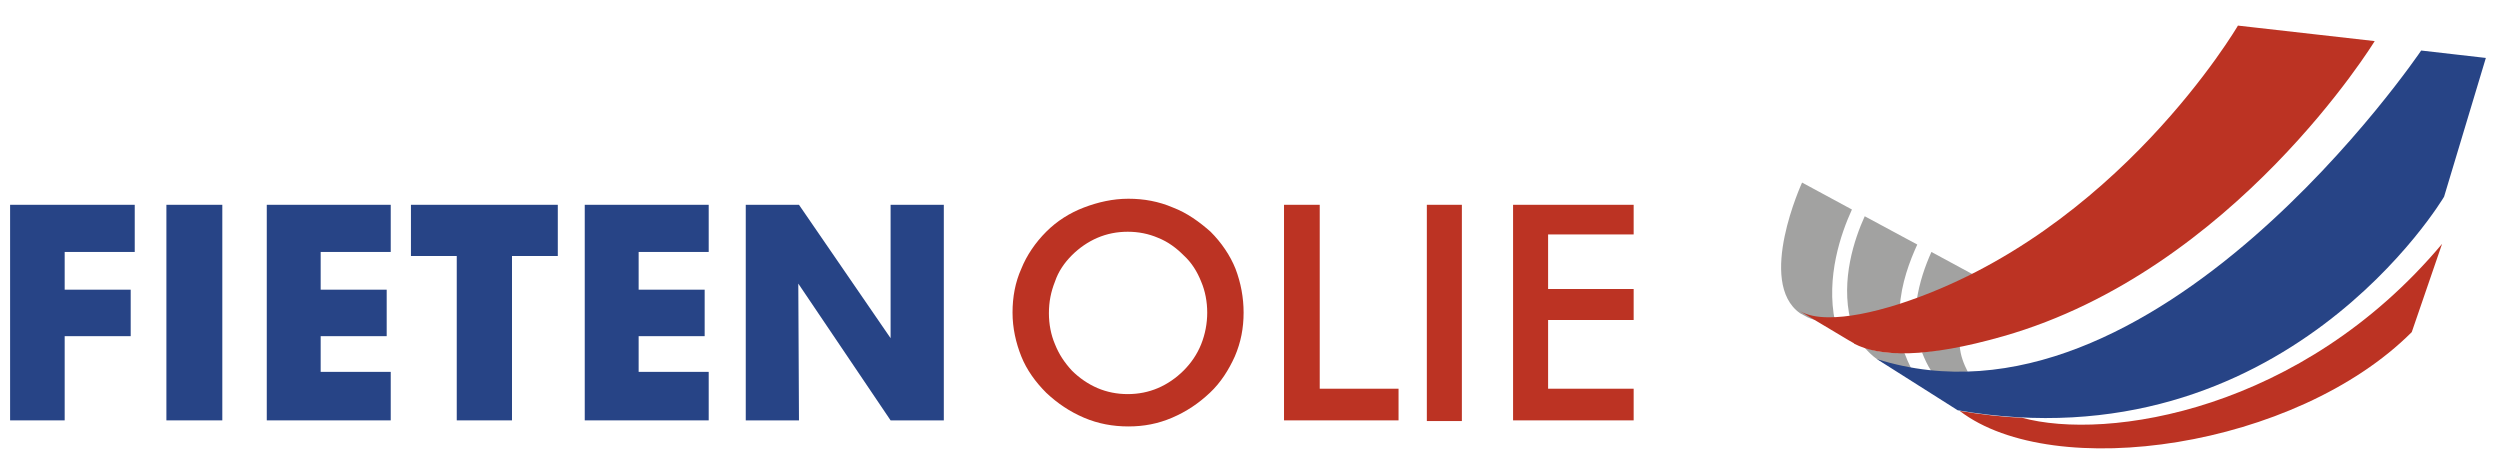
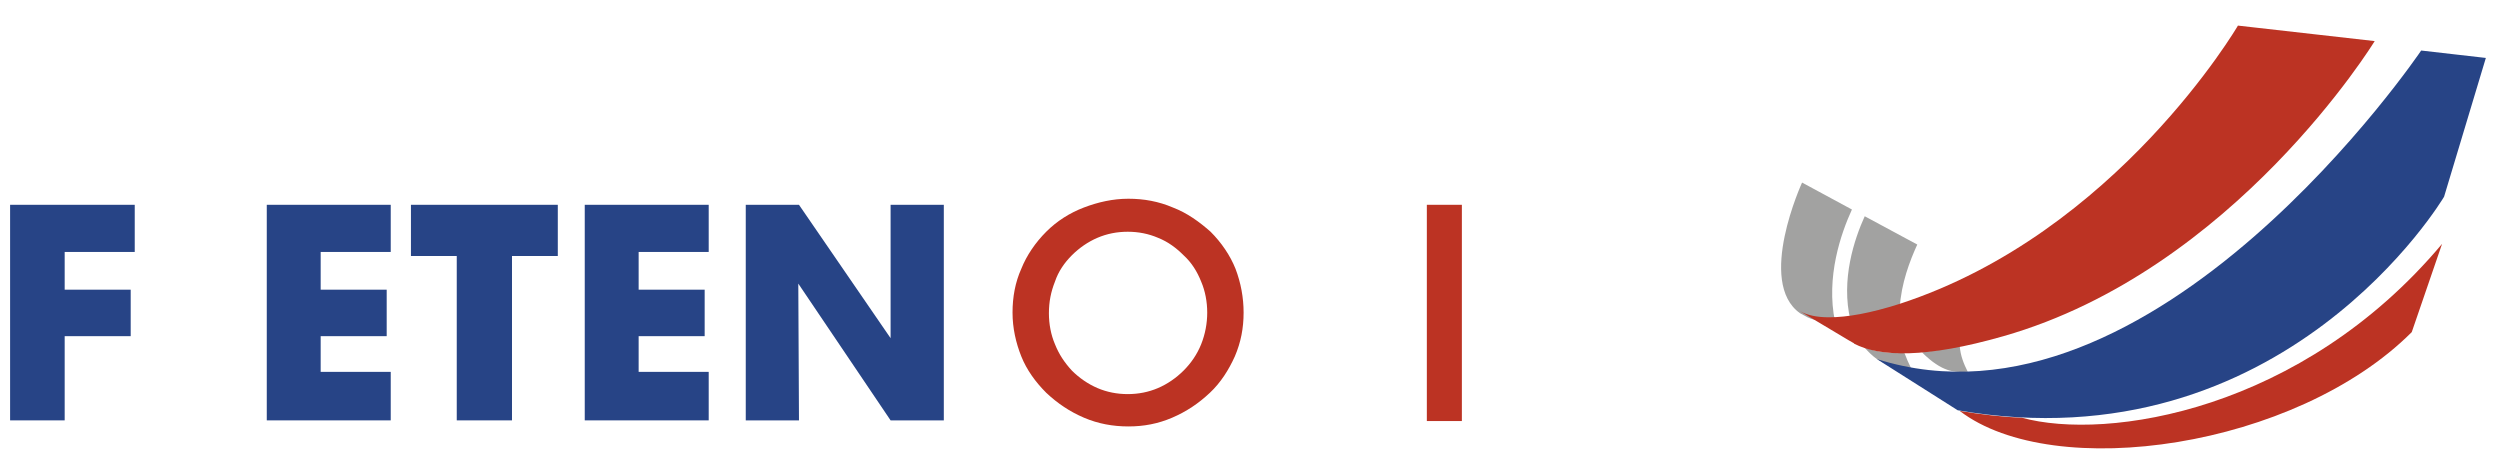
<svg xmlns="http://www.w3.org/2000/svg" version="1.1" id="Layer_1" x="0px" y="0px" viewBox="0 0 371.1 68.7" style="enable-background:new 0 0 371.1 68.7;" xml:space="preserve">
  <style type="text/css"> .st0{fill:#274486;} .st1{fill:#BC3323;} .st2{fill:none;stroke:#192E59;stroke-width:1.099;} .st3{fill:#A2A2A1;} </style>
  <g>
    <g>
      <polygon class="st0" points="1.5,62.4 1.5,30.4 20,30.4 20,37.4 9.6,37.4 9.6,43 19.4,43 19.4,49.9 9.6,49.9 9.6,62.4 " />
-       <rect x="24.7" y="30.4" class="st0" width="8.3" height="32" />
      <polygon class="st0" points="39.6,62.4 39.6,30.4 58,30.4 58,37.4 47.6,37.4 47.6,43 57.4,43 57.4,49.9 47.6,49.9 47.6,55.2 58,55.2 58,62.4 " />
      <polygon class="st0" points="67.8,62.4 67.8,38 61,38 61,30.4 82.8,30.4 82.8,38 76,38 76,62.4 " />
      <polygon class="st0" points="86.8,62.4 86.8,30.4 105.2,30.4 105.2,37.4 94.8,37.4 94.8,43 104.6,43 104.6,49.9 94.8,49.9 94.8,55.2 105.2,55.2 105.2,62.4 " />
      <polygon class="st0" points="110.7,62.4 110.7,30.4 118.6,30.4 132.2,50.2 132.2,30.4 140.1,30.4 140.1,62.4 132.2,62.4 118.5,42.1 118.6,62.4 " />
      <path class="st1" d="M184.6,46.4c0,2.3-0.4,4.4-1.3,6.5c-0.9,2-2.1,3.9-3.7,5.4c-1.7,1.6-3.5,2.8-5.6,3.7 c-2.1,0.9-4.2,1.3-6.5,1.3c-2.3,0-4.5-0.4-6.6-1.3c-2.1-0.9-3.9-2.1-5.6-3.7c-1.6-1.6-2.9-3.4-3.7-5.4c-0.8-2-1.3-4.2-1.3-6.5 c0-2.3,0.4-4.5,1.3-6.5c0.8-2,2.1-3.9,3.7-5.5c1.6-1.6,3.5-2.8,5.6-3.6c2.1-0.8,4.3-1.3,6.6-1.3c2.3,0,4.5,0.4,6.6,1.3 c2.1,0.8,3.9,2.1,5.6,3.6c1.6,1.6,2.9,3.5,3.7,5.5C184.2,42,184.6,44.2,184.6,46.4 M179.2,46.4c0-1.6-0.3-3.2-0.9-4.6 c-0.6-1.5-1.4-2.8-2.6-3.9c-1.1-1.1-2.3-2-3.8-2.6c-1.4-0.6-2.9-0.9-4.5-0.9c-1.6,0-3.1,0.3-4.5,0.9c-1.4,0.6-2.7,1.5-3.8,2.6 c-1.1,1.1-2,2.4-2.5,3.9c-0.6,1.5-0.9,3-0.9,4.7c0,1.6,0.3,3.2,0.9,4.6c0.6,1.5,1.4,2.7,2.5,3.9c1.1,1.1,2.4,2,3.8,2.6 c1.4,0.6,2.9,0.9,4.5,0.9c1.6,0,3.1-0.3,4.5-0.9c1.4-0.6,2.7-1.5,3.8-2.6c1.1-1.1,2-2.4,2.6-3.9C178.9,49.6,179.2,48,179.2,46.4" />
-       <polygon class="st1" points="190.6,62.4 190.6,30.4 195.9,30.4 195.9,57.7 207.6,57.7 207.6,62.4 " />
      <rect x="211.8" y="30.4" class="st1" width="5.2" height="32.1" />
-       <polygon class="st1" points="224.6,62.4 224.6,30.4 242.5,30.4 242.5,34.8 229.8,34.8 229.8,42.9 242.5,42.9 242.5,47.5 229.8,47.5 229.8,57.7 242.5,57.7 242.5,62.4 " />
    </g>
-     <path class="st2" d="M271.5,47.1C271.5,47.1,271.5,47.1,271.5,47.1L271.5,47.1C271.5,47.1,271.5,47.1,271.5,47.1z" />
    <path class="st3" d="M276.8,32.1c-1.5,3.3-3.6,9.4-2.1,15.5c1.9-0.2,4.3-0.8,7.3-1.9c0.2-3.6,1.5-7,2.6-9.4L276.8,32.1z" />
    <path class="st3" d="M274.9,31.1l-7.4-4c0,0-6.8,14.8-0.3,19.4l1.1,0.6c0.4,0.2,1.7,0.7,4.1,0.7C271,41.1,273.3,34.6,274.9,31.1" />
-     <path class="st3" d="M292.8,40.7l-6.1-3.3c-0.9,2-1.8,4.5-2.2,7.3C286.9,43.7,289.6,42.4,292.8,40.7" />
    <path class="st3" d="M276.7,51.5c0.5,0.6,1.2,1.3,1.9,1.8h0l1.1,0.6c0,0,0,0,0.1,0c-0.1,0-0.1-0.1-0.1-0.1c0.7,0.2,2.1,0.6,4,0.9 c-0.4-0.8-0.7-1.5-1-2.3C279.4,52.5,277.6,51.9,276.7,51.5" />
-     <path class="st3" d="M292.1,55.2c-0.6-1.2-1.1-2.4-1.2-3.9c-2.2,0.5-4,0.8-5.6,1c0.4,1,0.8,1.9,1.4,2.8 C288.3,55.3,290.2,55.3,292.1,55.2" />
+     <path class="st3" d="M292.1,55.2c-0.6-1.2-1.1-2.4-1.2-3.9c-2.2,0.5-4,0.8-5.6,1C288.3,55.3,290.2,55.3,292.1,55.2" />
    <path class="st1" d="M358,49.3l4.5-13.1C341.7,61,312.8,65.5,300.1,62c-3-0.1-6.1-0.5-9.2-1C304.9,71.7,340.8,66.5,358,49.3" />
    <path class="st1" d="M332.2,3.8c0,0-18,30.8-50.2,41.3c-4.4,1.4-7.8,2-10.5,2c0,0,0,0,0,0c0,0,0,0,0,0c-1.8,0-3.2-0.3-4.3-0.9 l7.2,4.3l0.7,0.4c0,0,0.1,0,0.1,0.1c3.8,2,10.7,2.2,22.2-1.1c34.3-9.8,55.1-43.8,55.1-43.8L332.2,3.8z" />
    <path class="st0" d="M369,8.6l-9.6-1.1c0,0-39.7,58.8-80.8,45.8c0,0,12,7.6,12,7.6c48.5,8.4,72.2-31.7,72.2-31.7L369,8.6z" />
  </g>
</svg>